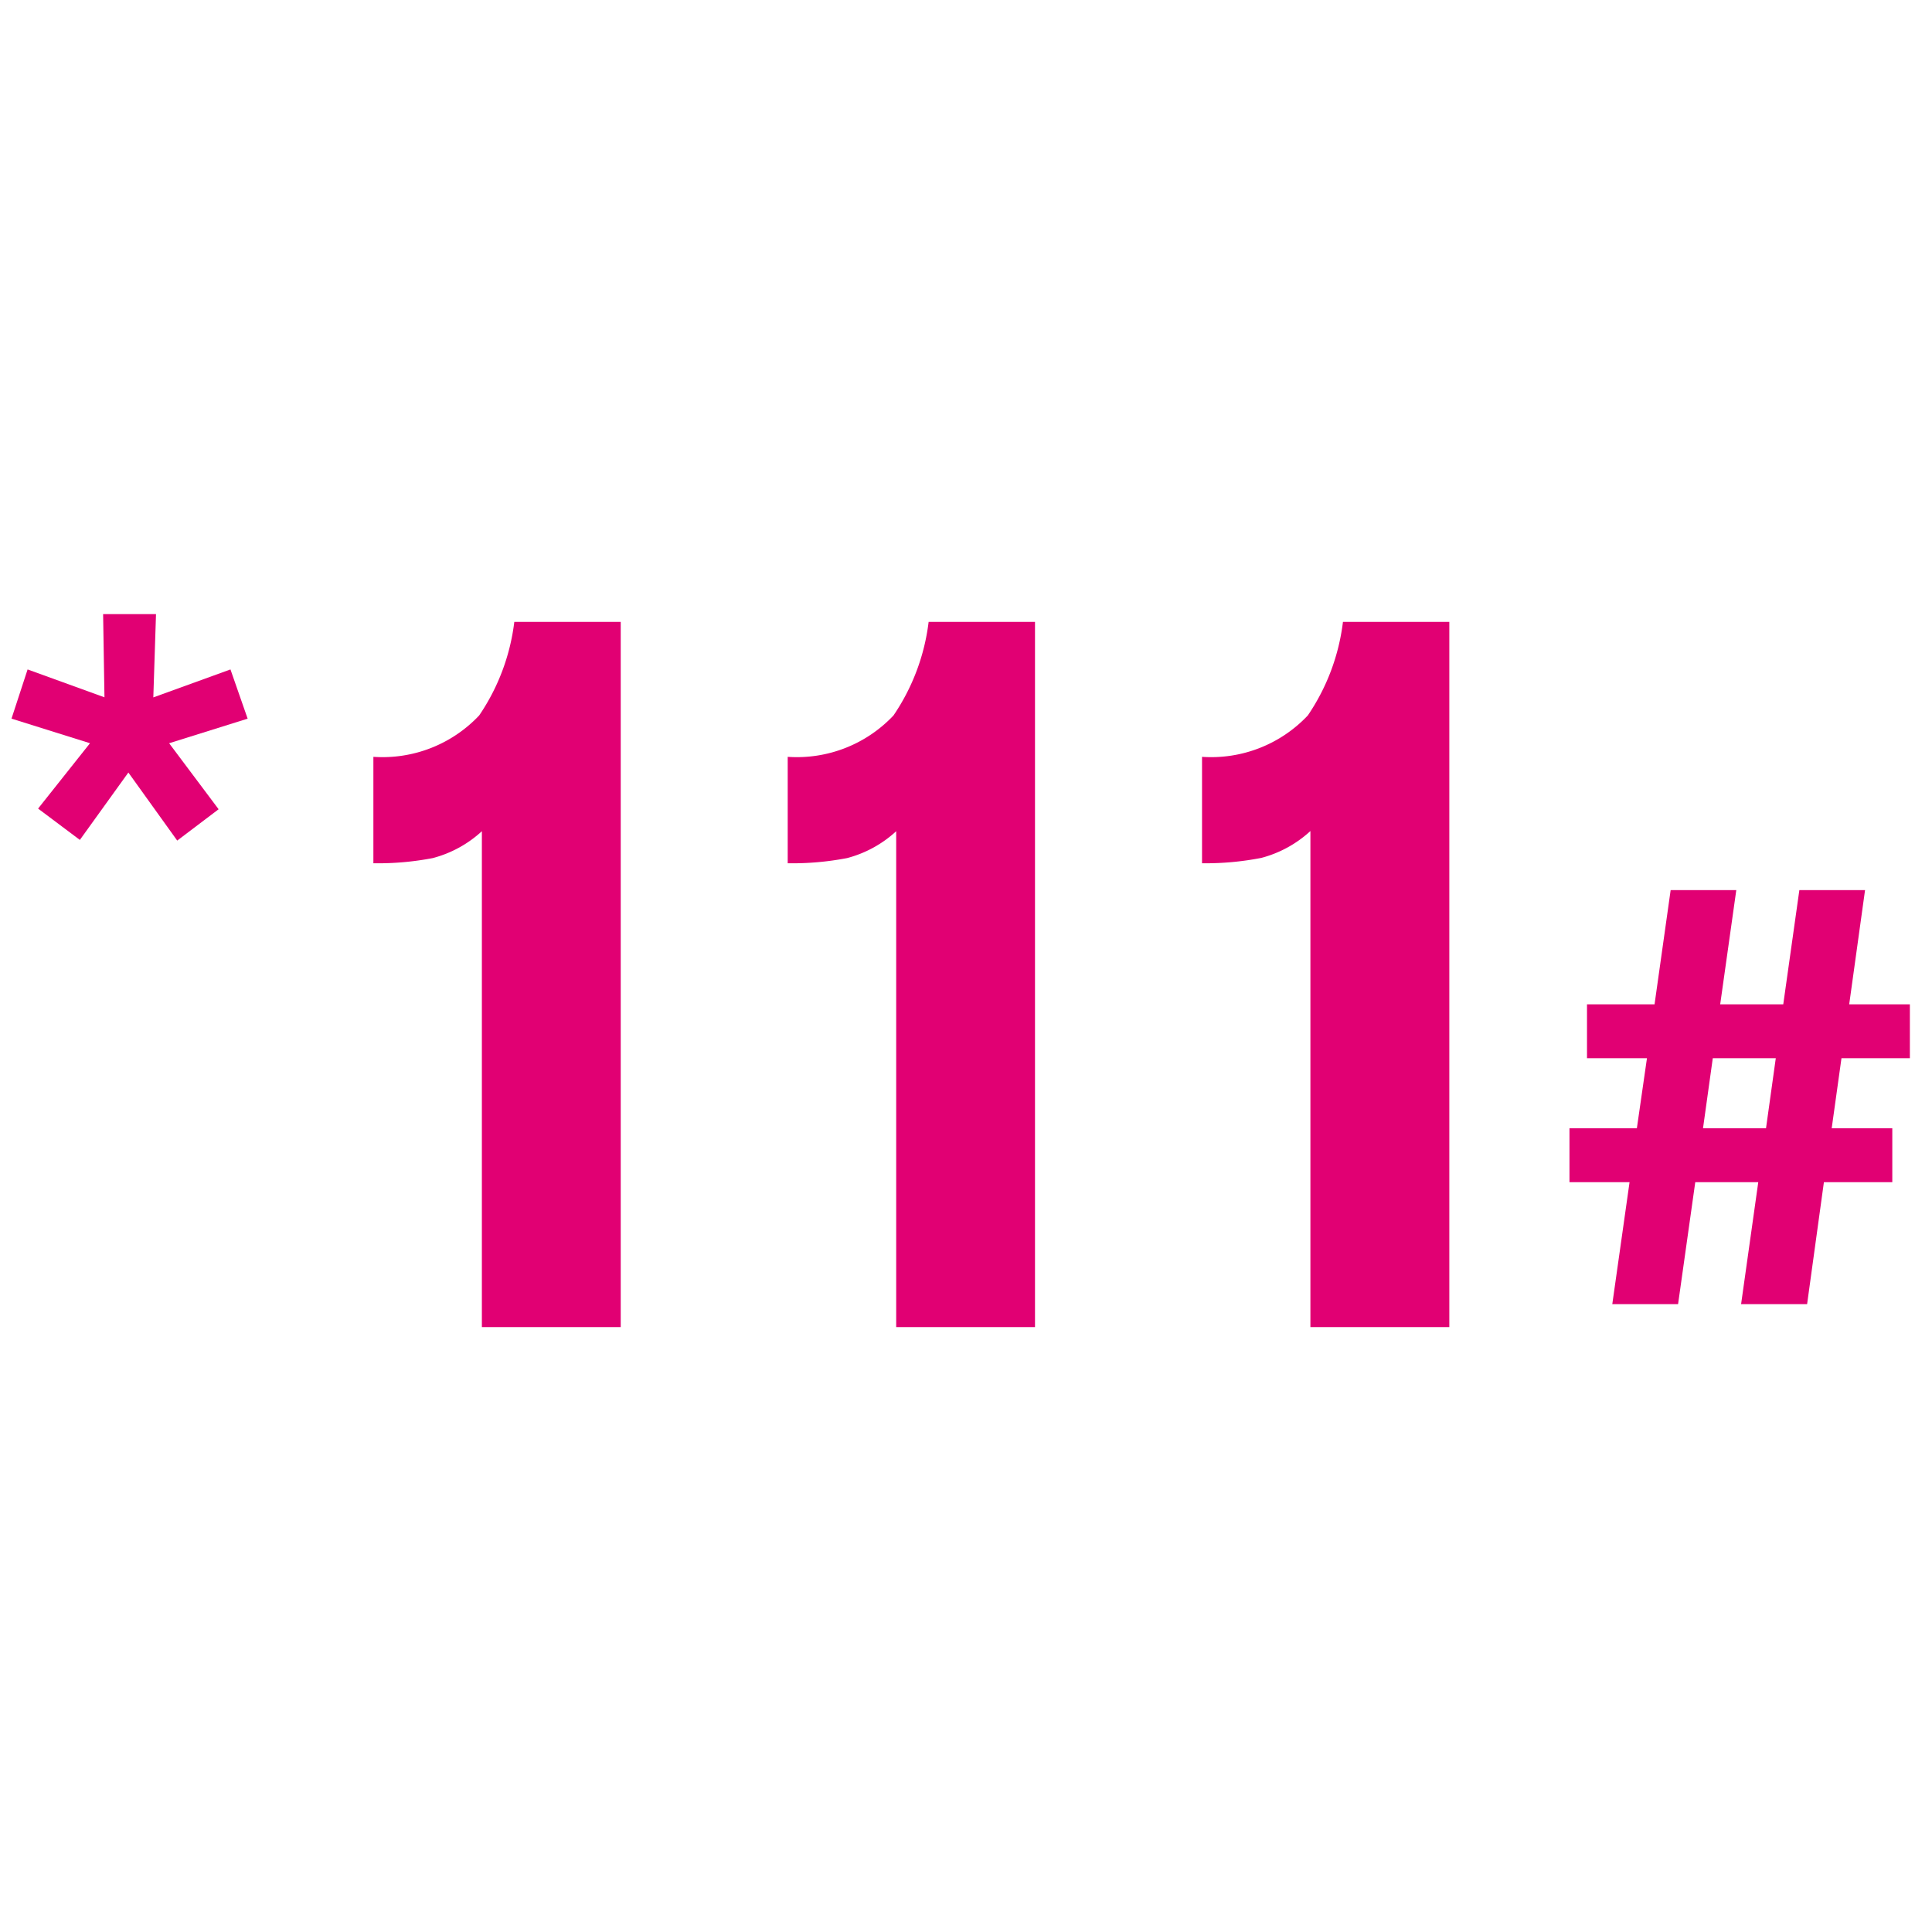
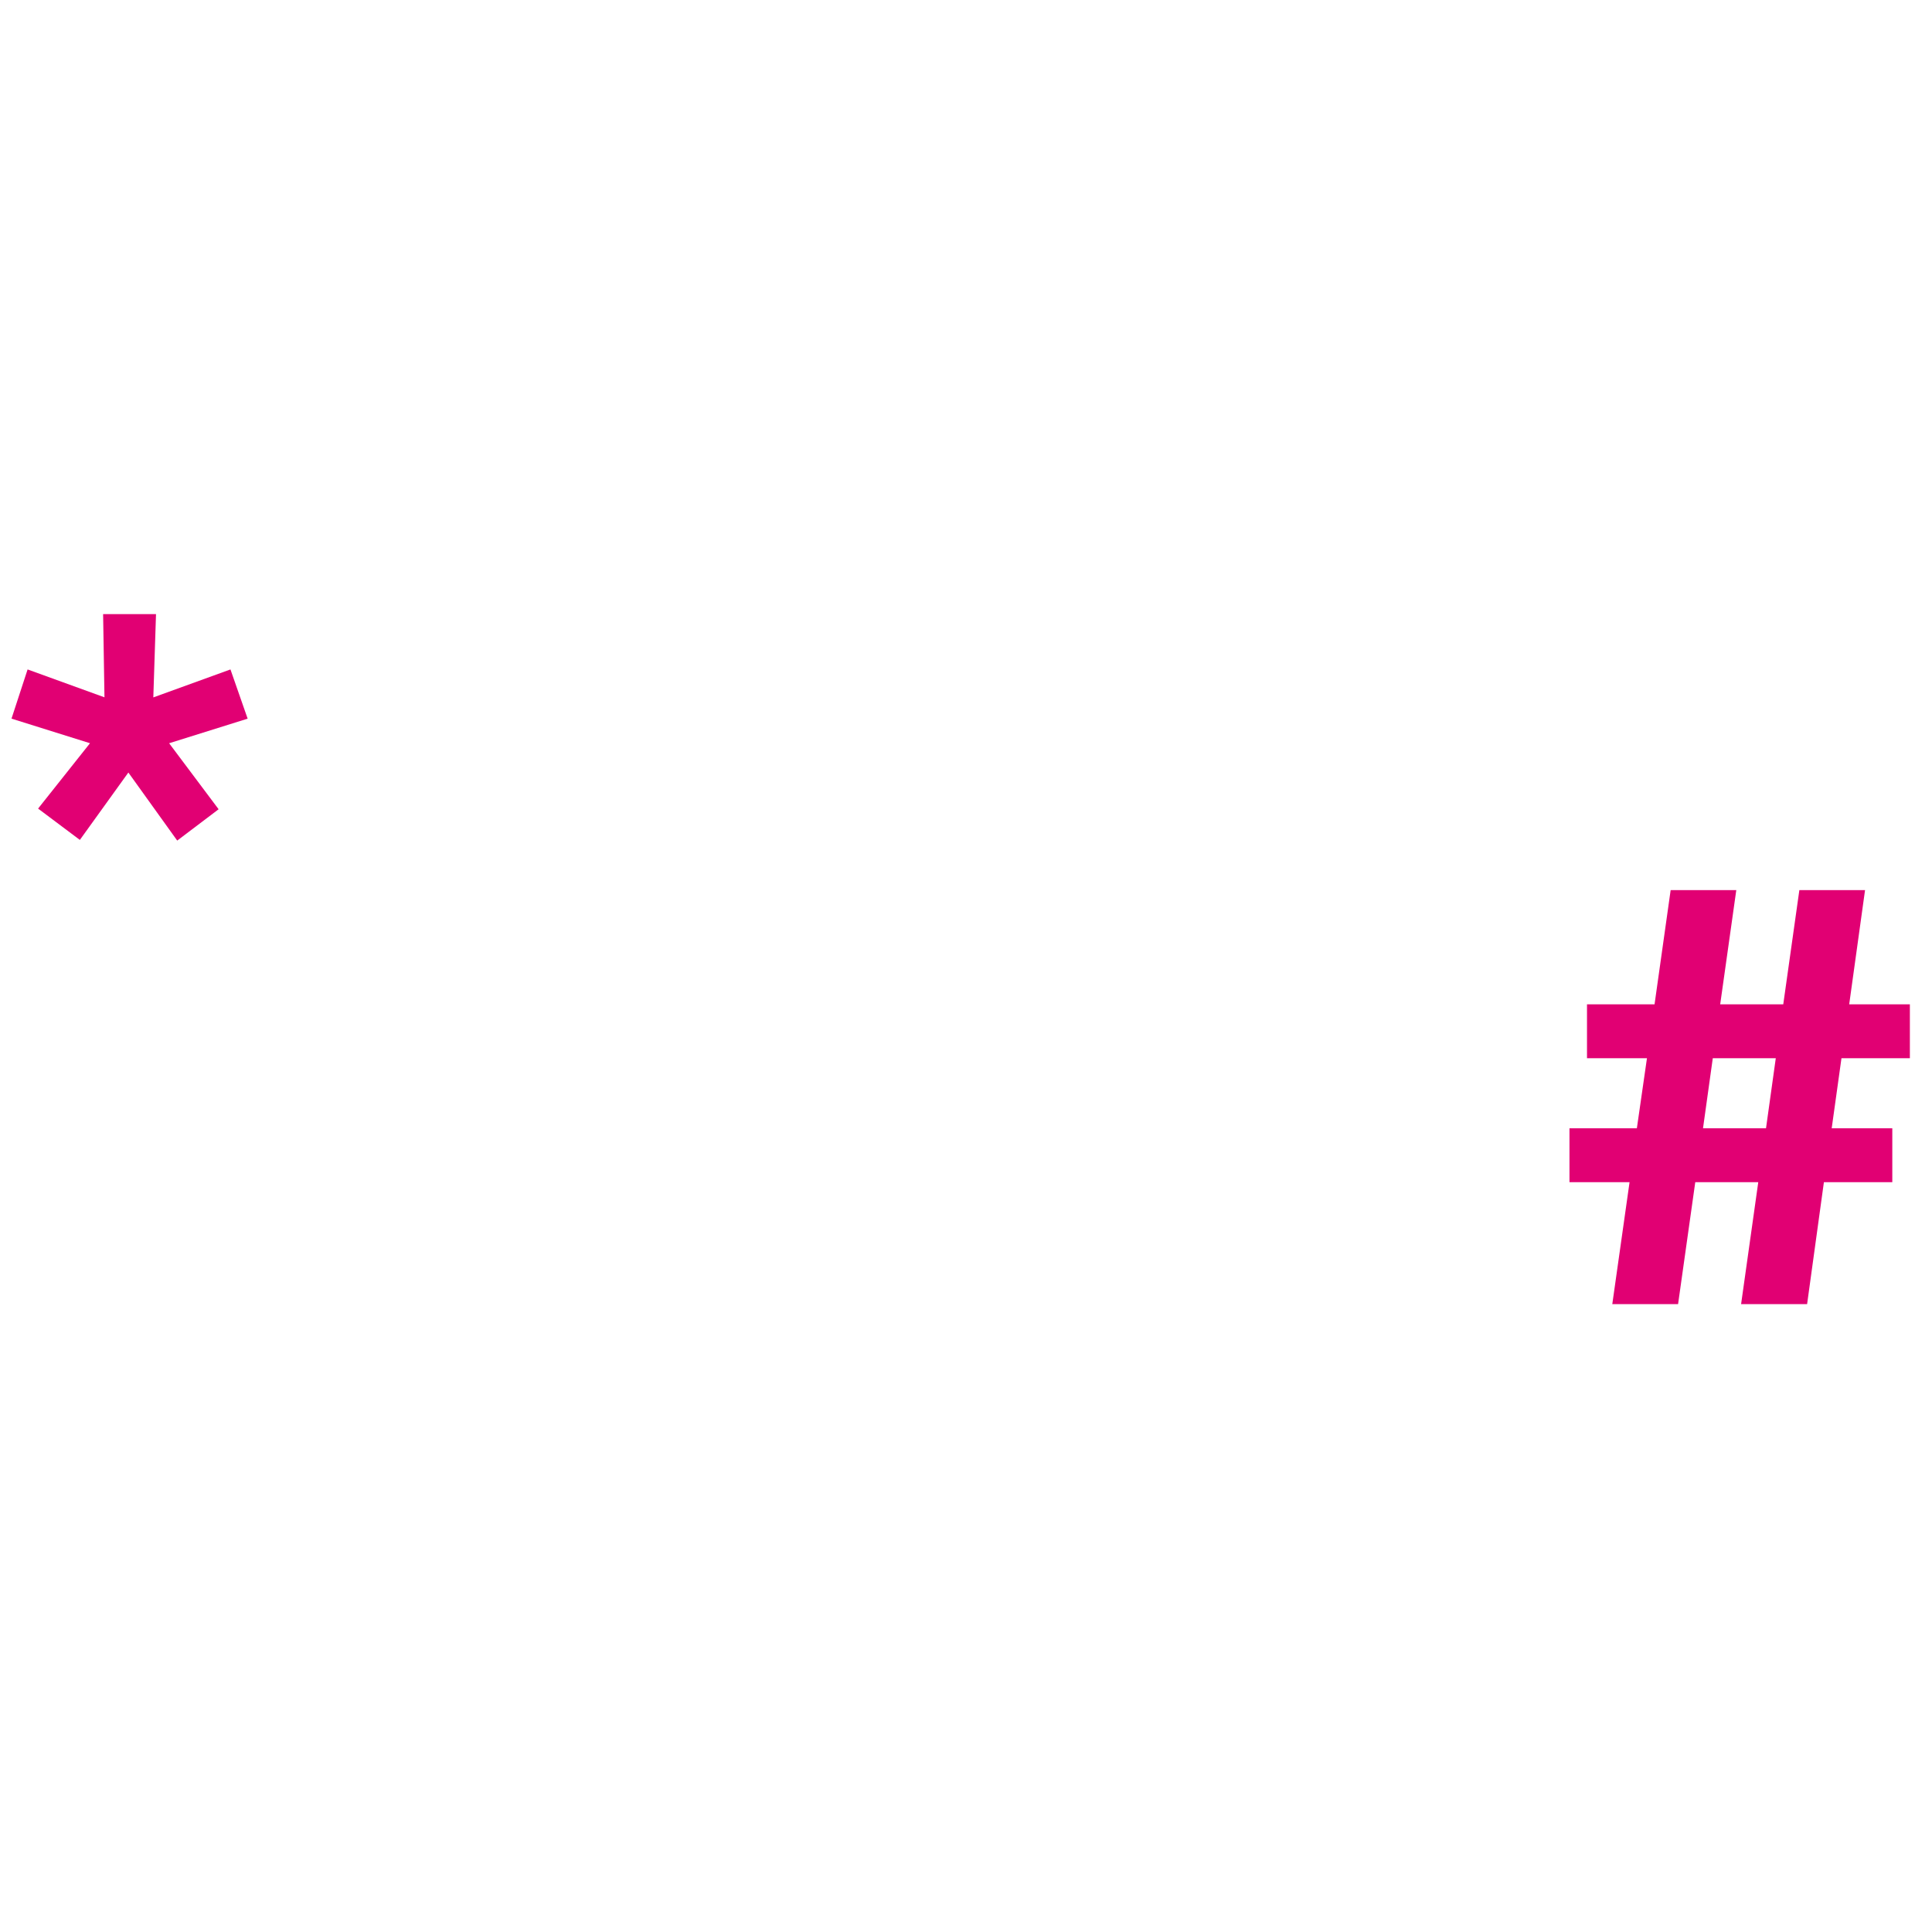
<svg xmlns="http://www.w3.org/2000/svg" id="_111" data-name="111" width="84" height="84" viewBox="0 0 84 84">
  <defs>
    <style>
      .cls-1 {
        fill: #e10073;
        fill-rule: evenodd;
      }
    </style>
  </defs>
-   <path id="_111-2" data-name="111" class="cls-1" d="M26.988,57.7V27.04H22.361a9.194,9.194,0,0,1-1.527,4.066,5.775,5.775,0,0,1-4.6,1.8v4.627a12.608,12.608,0,0,0,2.583-.225,5.045,5.045,0,0,0,2.134-1.168V57.7h6.042ZM45,57.7V27.04H40.375a9.2,9.2,0,0,1-1.527,4.066,5.775,5.775,0,0,1-4.6,1.8v4.627a12.609,12.609,0,0,0,2.583-.225,5.045,5.045,0,0,0,2.134-1.168V57.7H45Zm18.014,0V27.04H58.389a9.194,9.194,0,0,1-1.527,4.066,5.775,5.775,0,0,1-4.6,1.8v4.627A12.608,12.608,0,0,0,54.84,37.3a5.044,5.044,0,0,0,2.134-1.168V57.7h6.042Z" />
-   <path id="_" data-name="*" class="cls-1" d="M10.02,29.106L6.666,30.322,6.783,26.7h-2.3l0.059,3.618L1.2,29.106,0.5,31.245l3.413,1.069L1.656,35.156l1.816,1.362,2.109-2.93,2.124,2.959,1.8-1.362L7.354,32.315l3.413-1.069Z" />
+   <path id="_" data-name="*" class="cls-1" d="M10.02,29.106L6.666,30.322,6.783,26.7h-2.3l0.059,3.618L1.2,29.106,0.5,31.245l3.413,1.069L1.656,35.156l1.816,1.362,2.109-2.93,2.124,2.959,1.8-1.362L7.354,32.315l3.413-1.069" />
  <path id="_2" data-name="#" class="cls-1" d="M70.85,51.4L70.1,56.7H72.96l0.747-5.3h2.739L75.7,56.7H78.57L79.3,51.4h2.974V49.057H79.639l0.425-3.047h2.974V43.666H80.4L81.089,38.7H78.233l-0.7,4.966H74.791l0.7-4.966H72.637l-0.7,4.966H69V46.01h2.607l-0.439,3.047h-2.93V51.4H70.85Zm5.933-2.344H74.044l0.425-3.047h2.739Z" />
</svg>